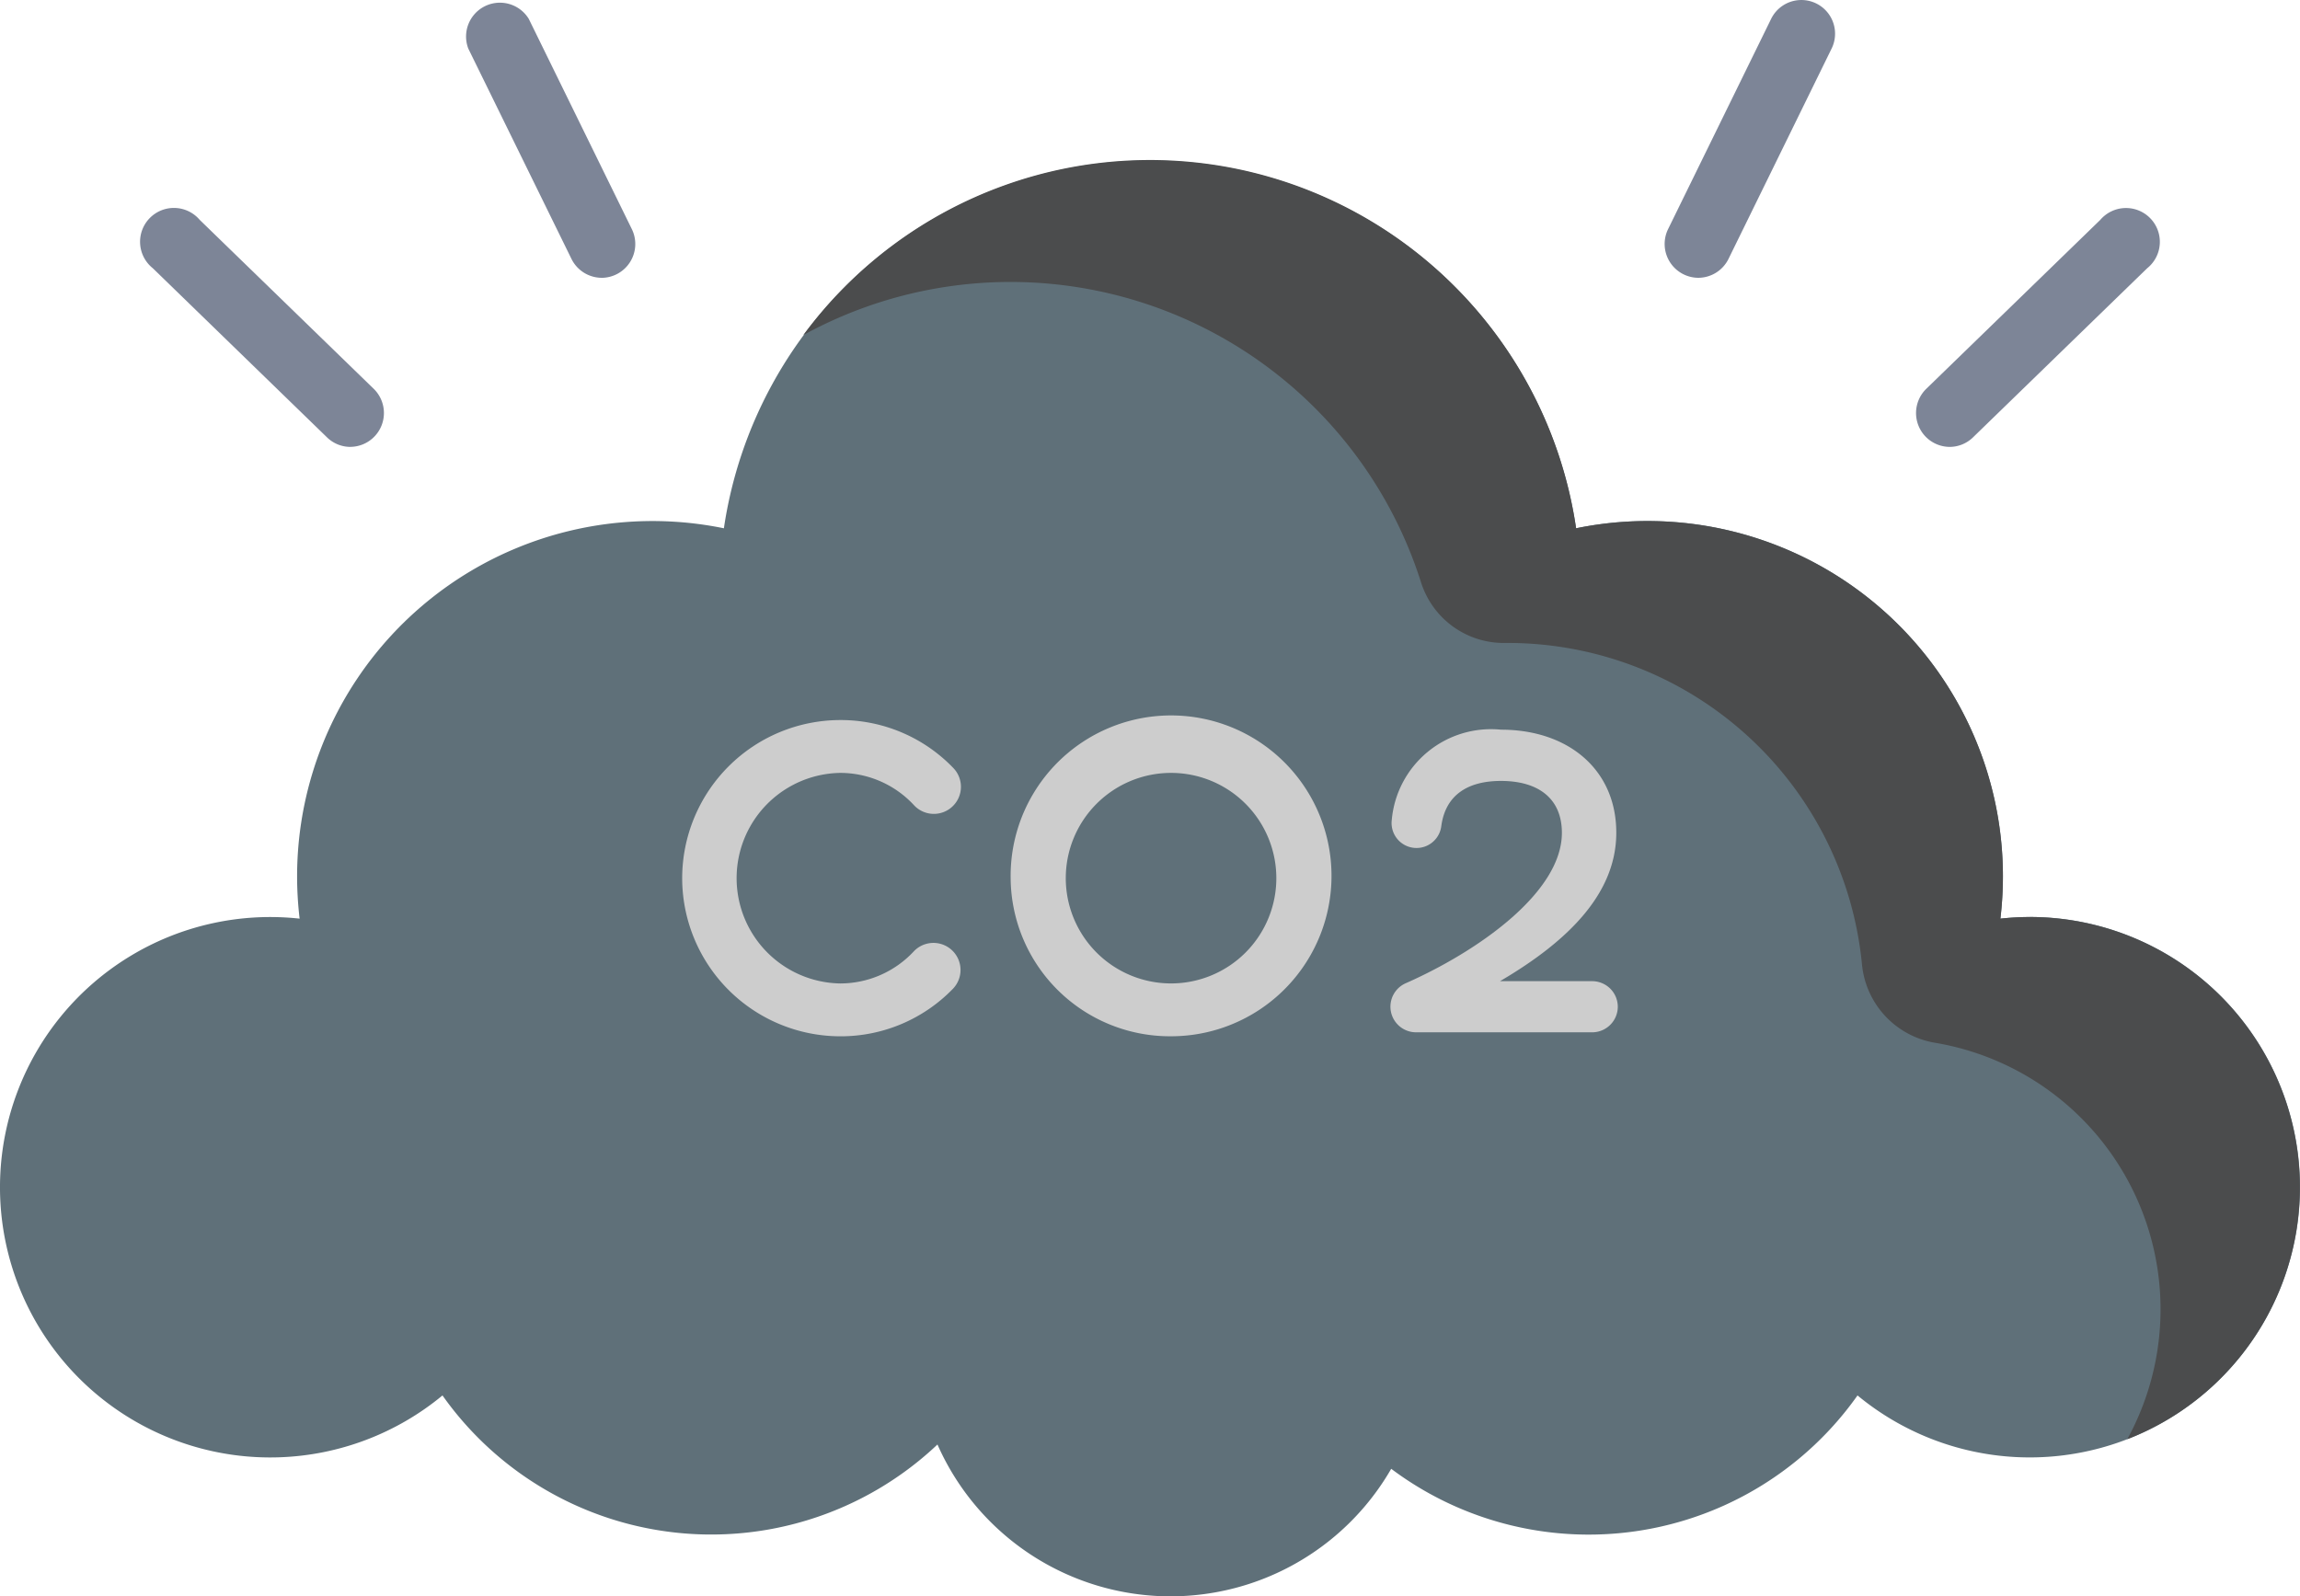
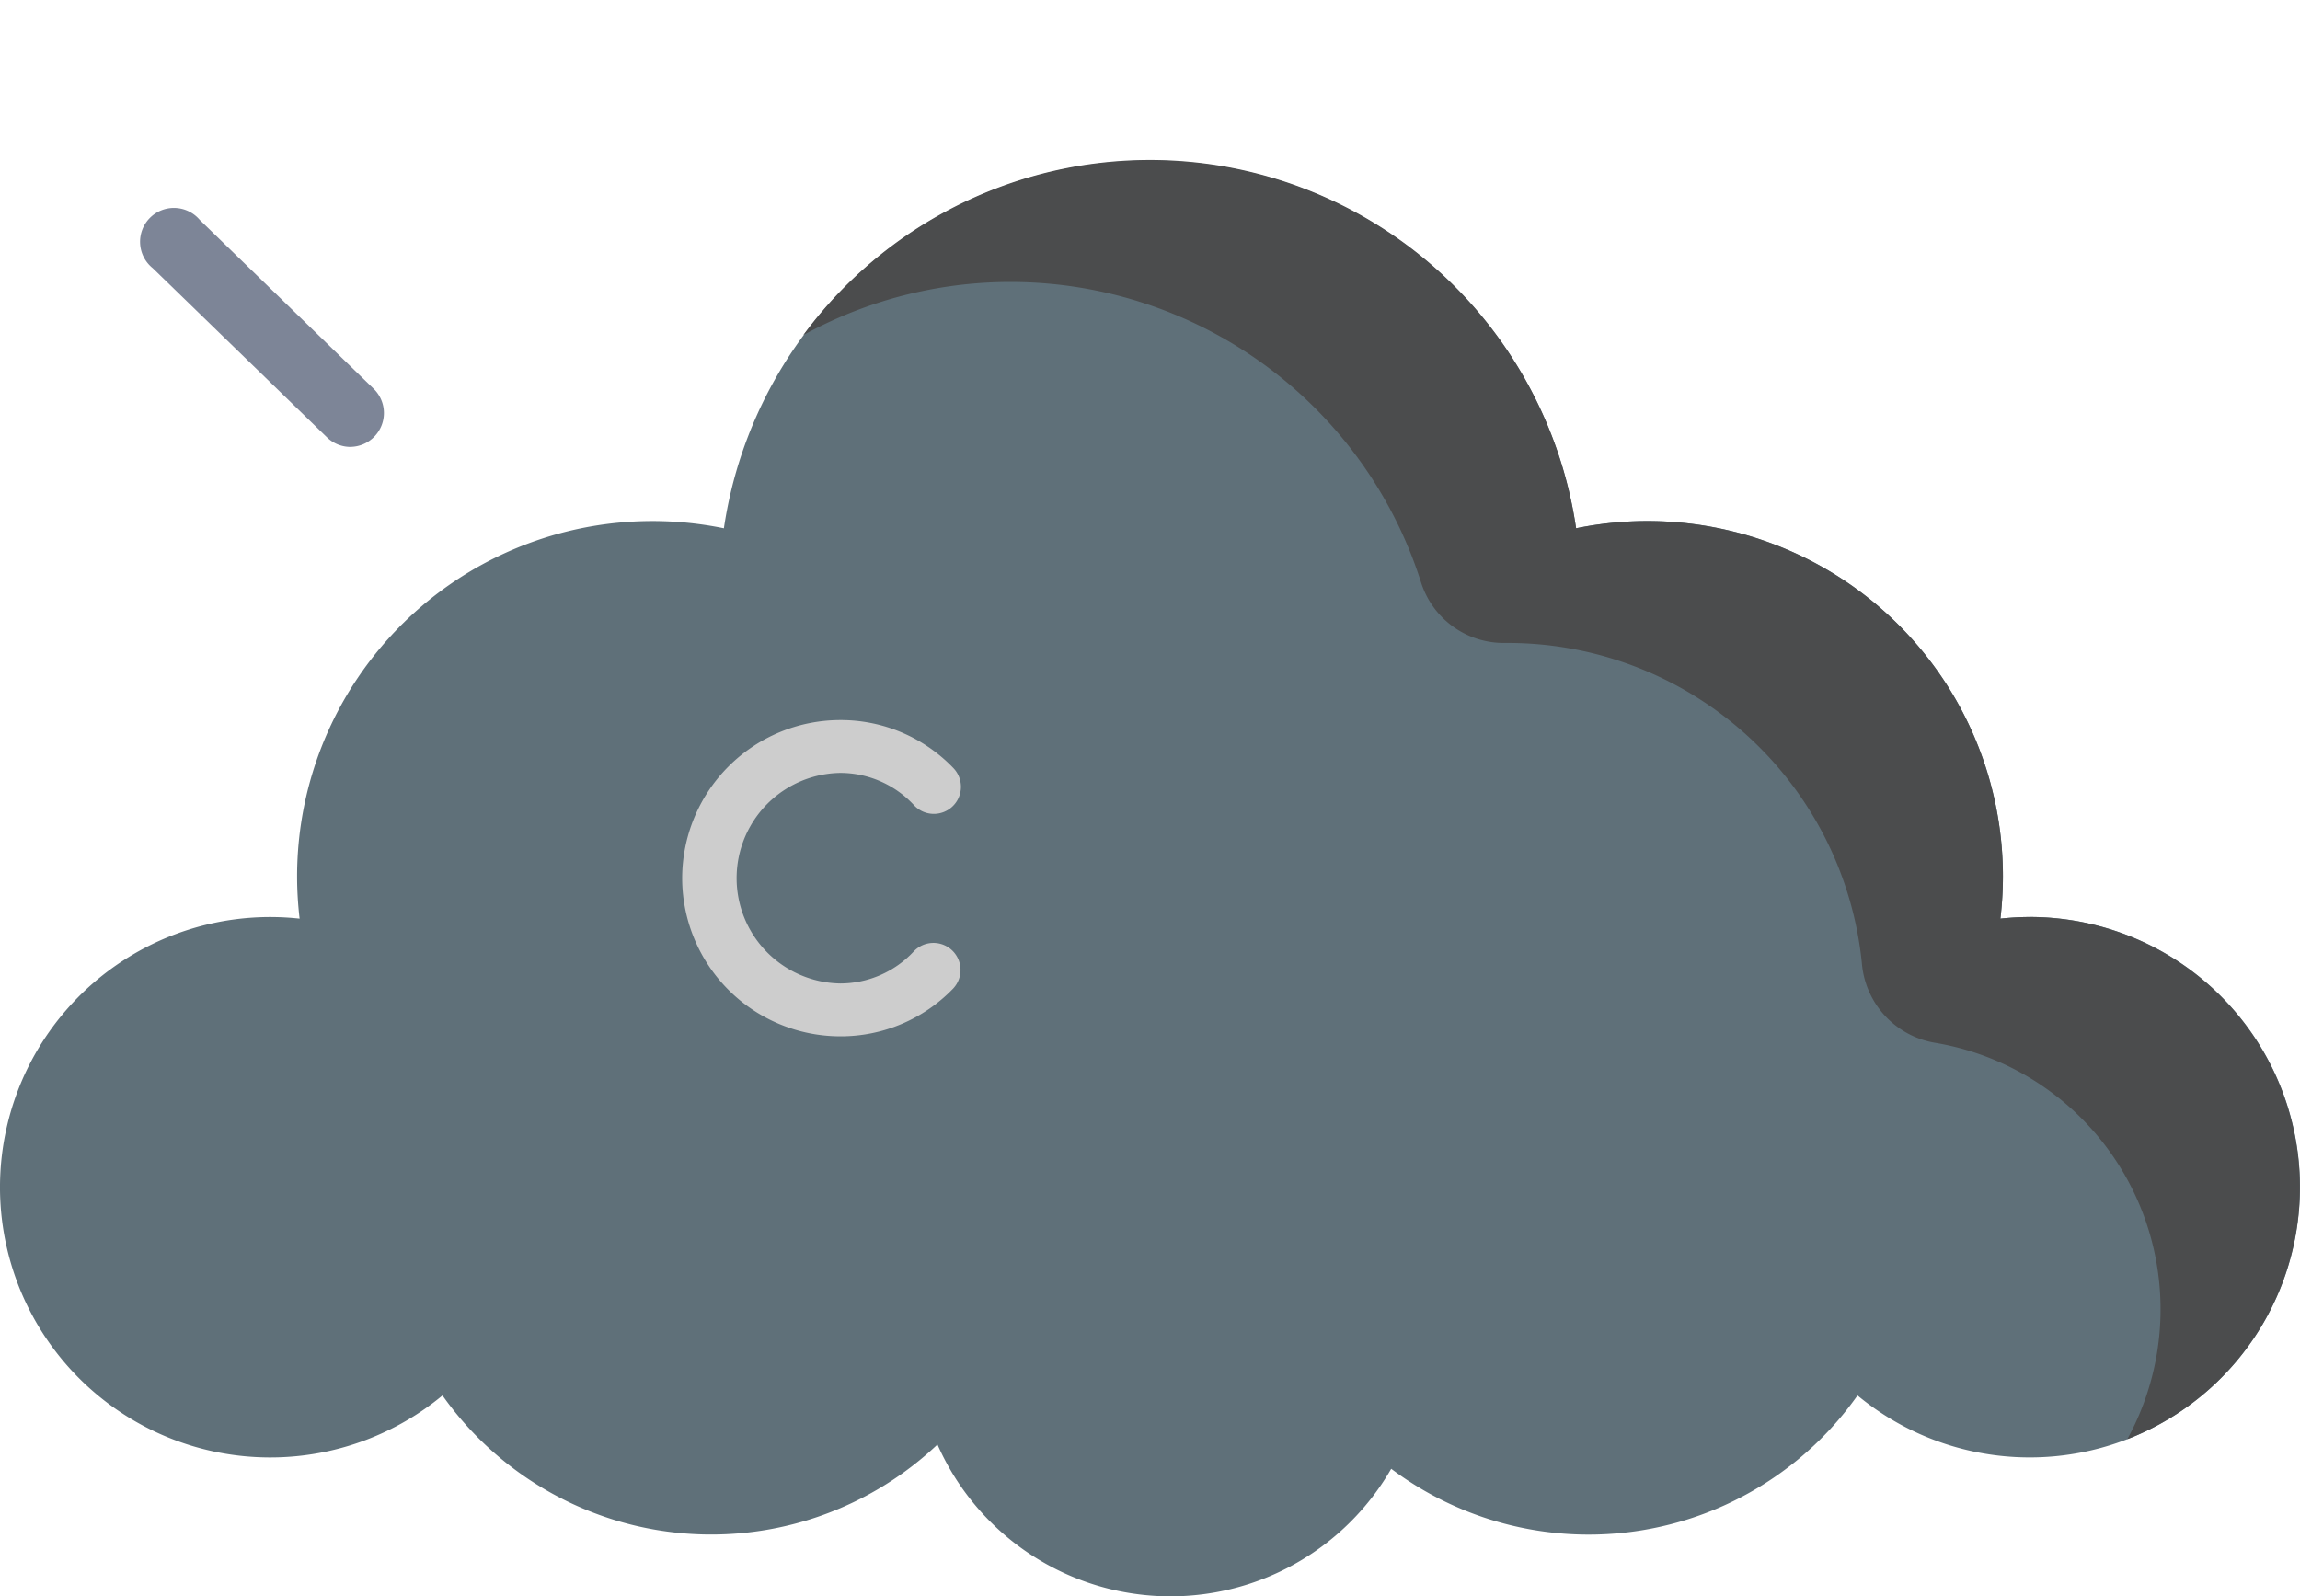
<svg xmlns="http://www.w3.org/2000/svg" width="74.761" height="51.898" viewBox="0 0 74.761 51.898">
  <defs>
    <style>.a{fill:#5f7079;}.b{fill:#4b4c4d;}.c{fill:#cdcdcd;}.d{fill:#7d8597;}</style>
  </defs>
  <path class="a" d="M65.976,60.218a8.776,8.776,0,0,0-.954.053,11.762,11.762,0,0,0,.082-1.382A11.553,11.553,0,0,0,51.23,47.581a14,14,0,0,0-27.7,0A11.553,11.553,0,0,0,9.657,58.889a11.762,11.762,0,0,0,.082,1.382,8.784,8.784,0,1,0,4.644,15.5,10.7,10.7,0,0,0,16.089,1.595,8.28,8.28,0,0,0,14.749.79,10.7,10.7,0,0,0,15.157-2.385,8.785,8.785,0,1,0,5.6-15.555Zm0,0" transform="translate(0 -30.407)" />
  <path class="b" d="M218.686,60.218a8.775,8.775,0,0,0-.954.053,11.774,11.774,0,0,0,.082-1.382,11.553,11.553,0,0,0-13.874-11.308A14,14,0,0,0,178.82,41.3,14,14,0,0,1,198.9,49.34a2.82,2.82,0,0,0,2.715,1.969,11.571,11.571,0,0,1,11.616,10.435,2.859,2.859,0,0,0,2.374,2.562,8.787,8.787,0,0,1,6.251,12.888,8.785,8.785,0,0,0-3.175-16.976Zm0,0" transform="translate(-152.709 -30.407)" />
  <path class="c" d="M151.863,165.449A5.146,5.146,0,0,1,157,160.309a5.072,5.072,0,0,1,3.664,1.546.88.88,0,1,1-1.267,1.221,3.268,3.268,0,0,0-2.4-1.049,3.423,3.423,0,0,0,0,6.845,3.27,3.27,0,0,0,2.4-1.049.88.88,0,1,1,1.267,1.222A5.074,5.074,0,0,1,157,170.59,5.146,5.146,0,0,1,151.863,165.449Zm0,0" transform="translate(-129.689 -136.901)" />
-   <path class="c" d="M224.984,165.449a5.215,5.215,0,1,1,5.214,5.14A5.178,5.178,0,0,1,224.984,165.449Zm8.636,0a3.422,3.422,0,1,0-3.422,3.422A3.422,3.422,0,0,0,233.62,165.449Zm0,0" transform="translate(-192.133 -136.901)" />
-   <path class="c" d="M316.867,171.445a.833.833,0,0,1-.833.833H310.3a.833.833,0,0,1-.315-1.6c2.318-1.026,5.061-2.935,5.065-4.881,0-1.142-.791-1.691-1.98-1.691-1.042,0-1.8.427-1.94,1.469a.811.811,0,0,1-1.61-.2,3.239,3.239,0,0,1,3.55-2.935c2.2,0,3.751,1.311,3.748,3.352,0,1.927-1.49,3.483-3.78,4.824h2.994A.833.833,0,0,1,316.867,171.445Zm0,0" transform="translate(-264.281 -138.719)" />
  <g transform="translate(4.632)">
-     <path class="d" d="M107.939,9.032a1.1,1.1,0,0,1-.984-.613L103.6,1.579a1.1,1.1,0,0,1,1.967-.964l3.353,6.841a1.1,1.1,0,0,1-.982,1.577Zm0,0" transform="translate(-93.011 -0.001)" />
    <path class="d" d="M38.484,54.538a1.093,1.093,0,0,1-.763-.31l-5.664-5.5a1.1,1.1,0,1,1,1.525-1.572l5.664,5.5a1.1,1.1,0,0,1-.763,1.881Zm0,0" transform="translate(-31.724 -40.01)" />
-     <path class="d" d="M371.639,9.032a1.1,1.1,0,0,1-.982-1.577L374.009.615a1.095,1.095,0,0,1,1.967.963l-3.353,6.841A1.1,1.1,0,0,1,371.639,9.032Zm0,0" transform="translate(-321.071 -0.001)" />
-     <path class="d" d="M427.577,54.538a1.1,1.1,0,0,1-.763-1.881l5.664-5.5A1.1,1.1,0,1,1,434,48.732l-5.664,5.5A1.09,1.09,0,0,1,427.577,54.538Zm0,0" transform="translate(-368.84 -40.01)" />
  </g>
</svg>